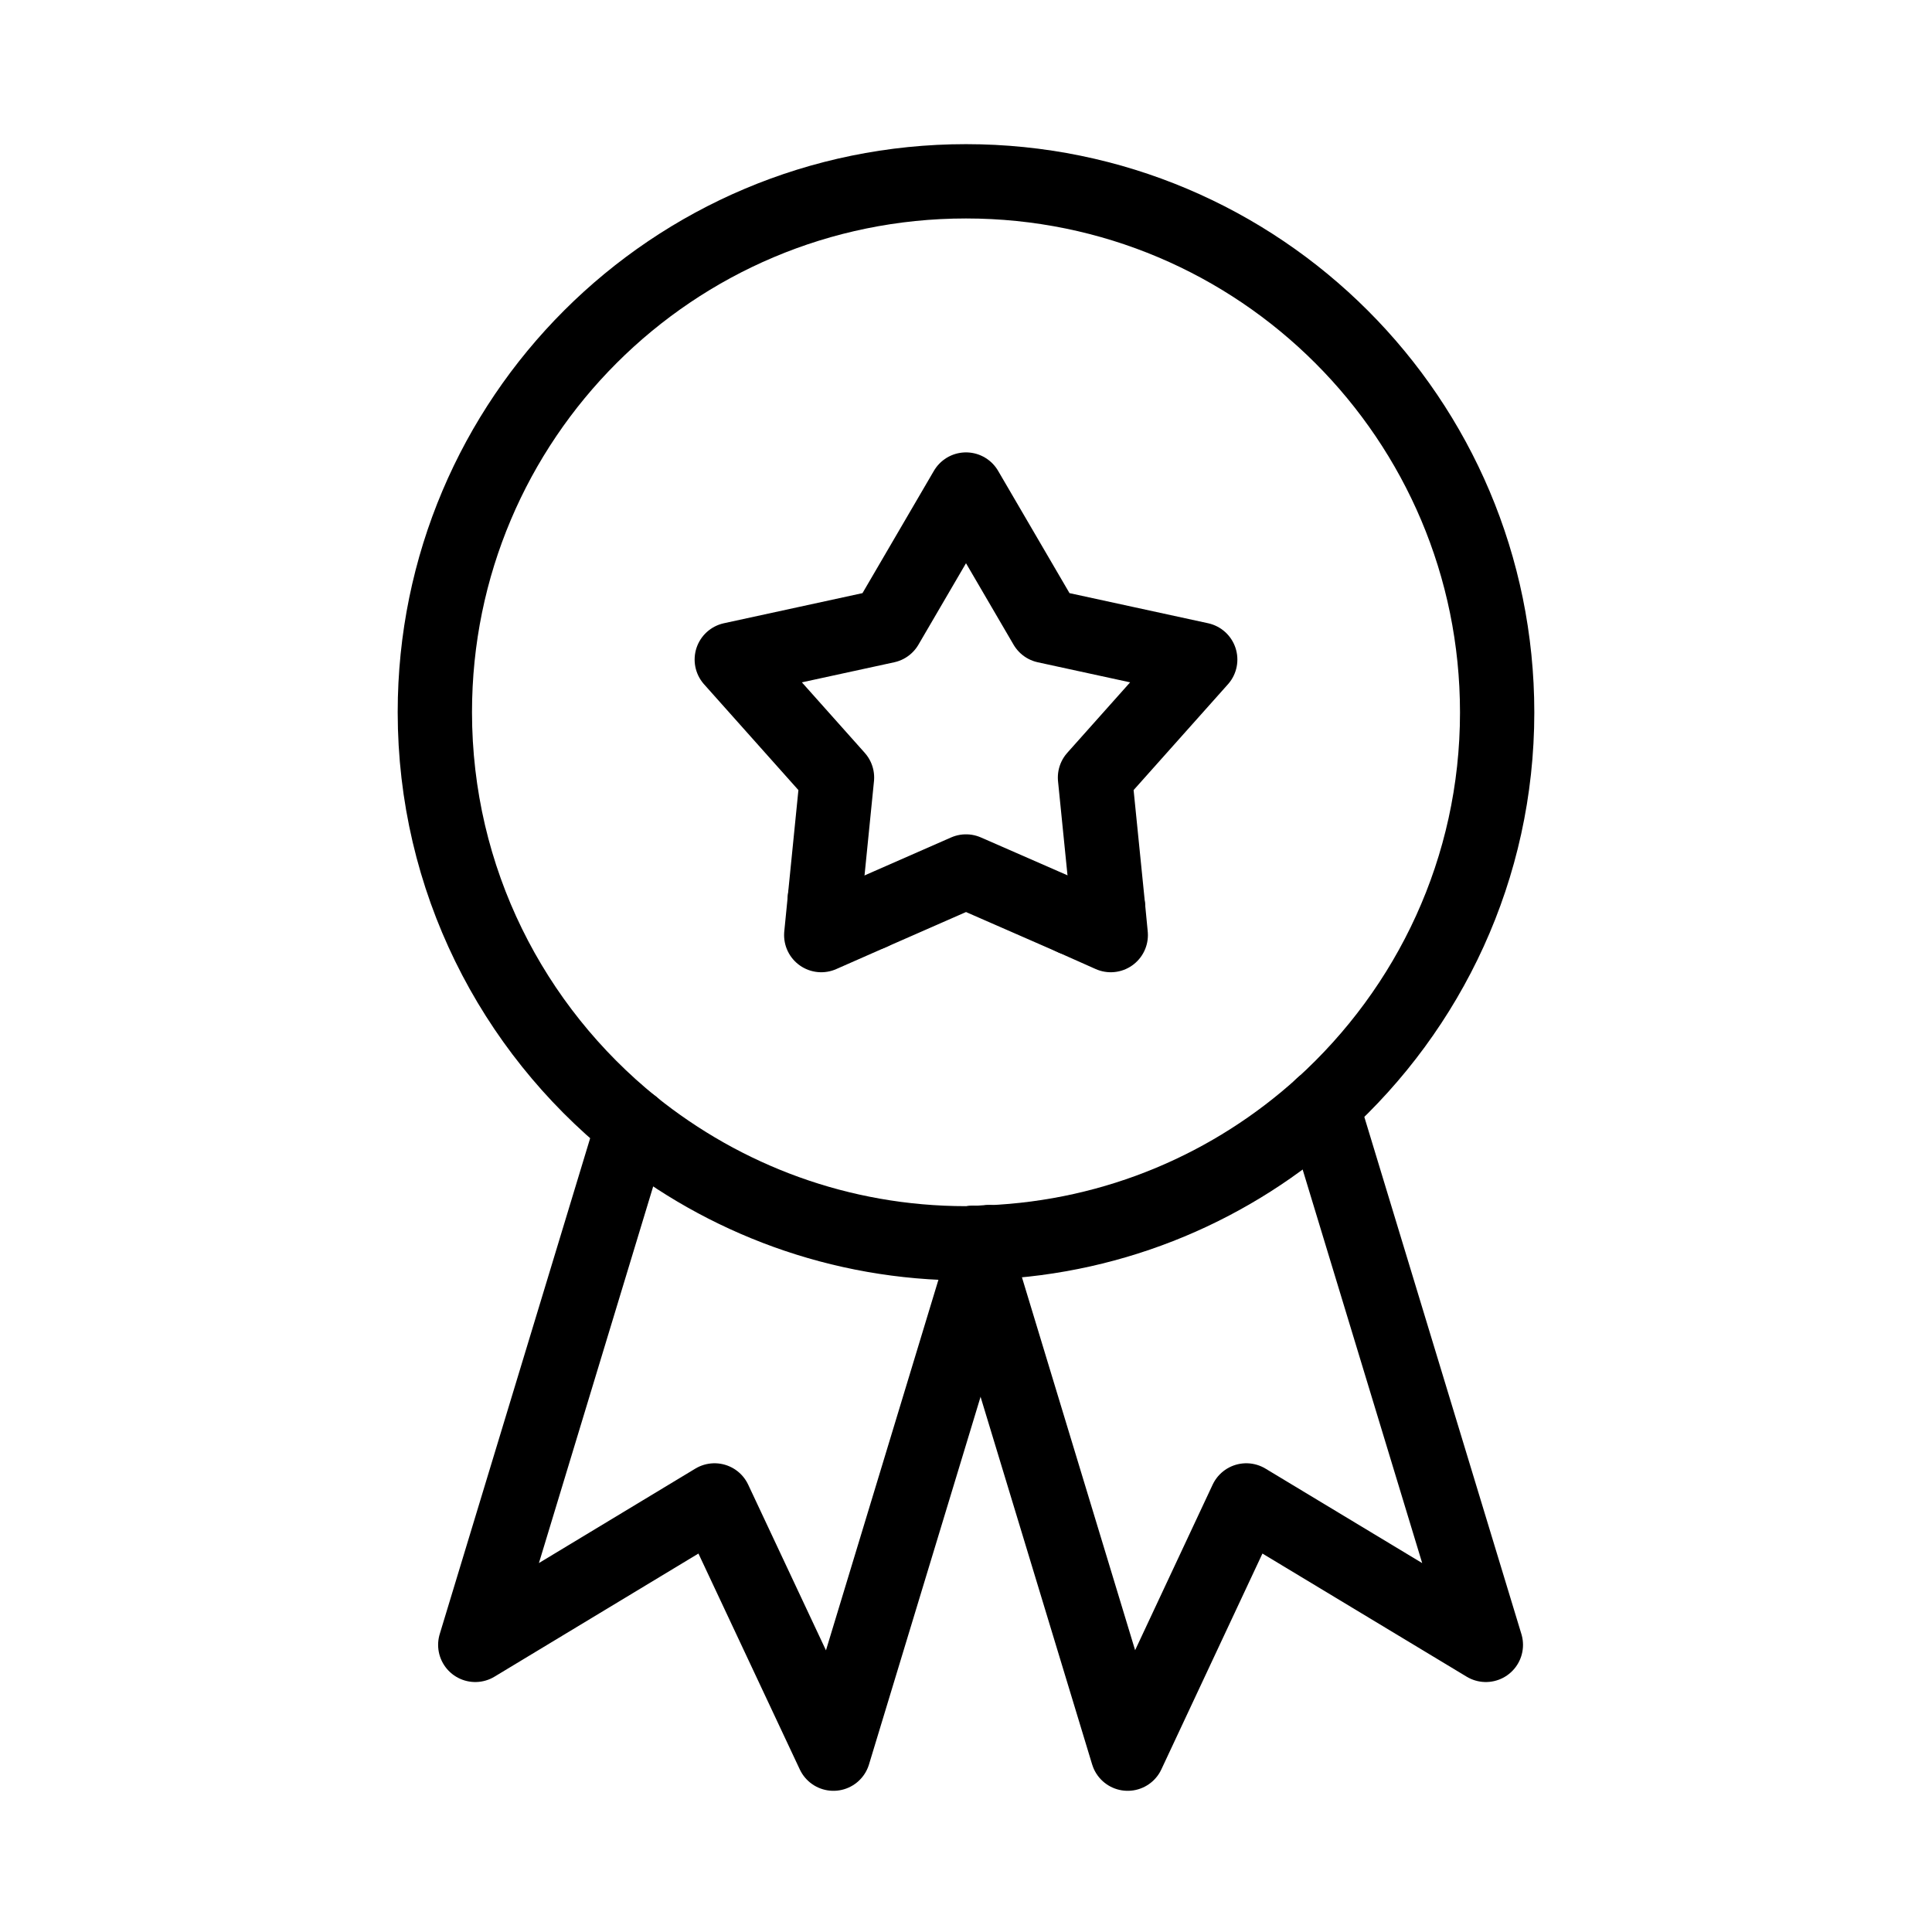
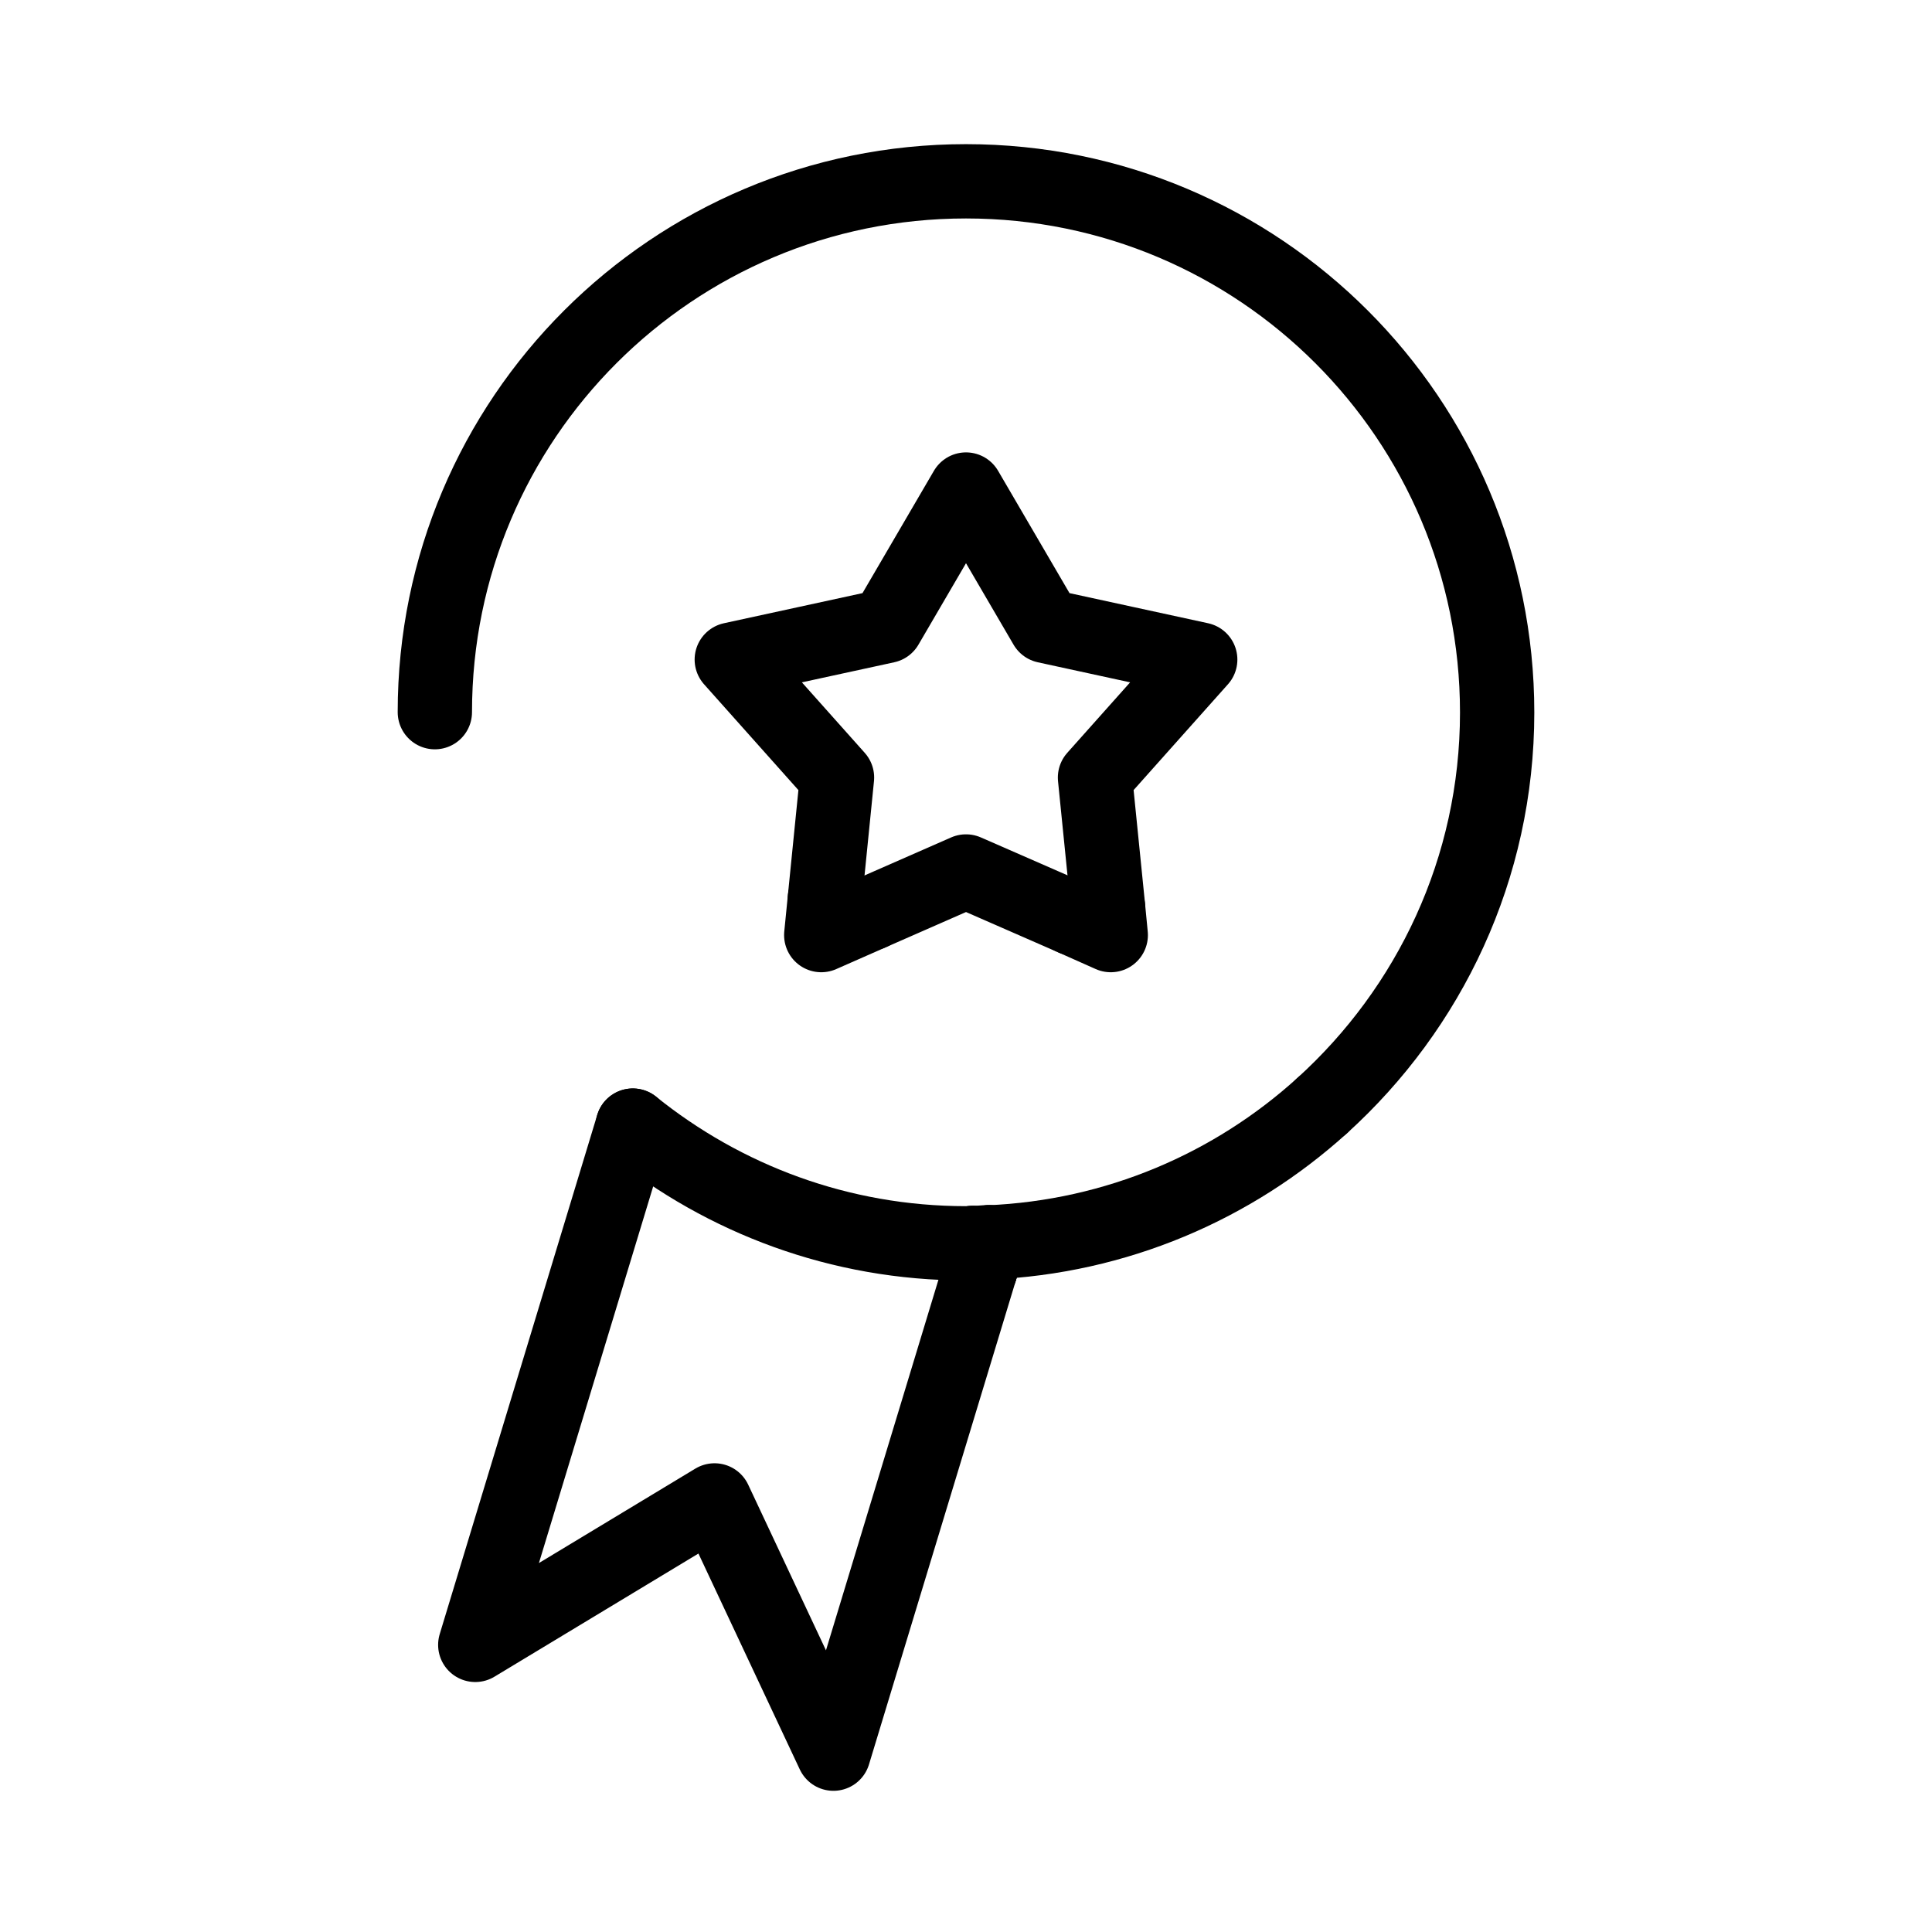
<svg xmlns="http://www.w3.org/2000/svg" id="Layer_1" viewBox="0 0 65 65">
  <defs>
    <style>.cls-1{fill:none;stroke:#000;stroke-linecap:round;stroke-linejoin:round;stroke-width:2.5px;}</style>
  </defs>
  <line class="cls-1" x1="32.99" y1="42.69" x2="33.26" y2="41.8" />
  <polyline class="cls-1" points="21.29 37.87 15.99 55.34 24.04 50.48 28.04 59 32.99 42.69" />
-   <polyline class="cls-1" points="44.48 37.2 49.99 55.34 41.93 50.48 37.94 59 32.99 42.69" />
  <line class="cls-1" x1="32.72" y1="41.82" x2="32.99" y2="42.69" />
-   <path class="cls-1" d="M44.48,37.2c3.61-3.27,5.89-7.98,5.89-13.23,0-9.87-8-17.87-17.87-17.87S14.63,14.09,14.63,23.96c0,5.62,2.6,10.63,6.66,13.91" />
+   <path class="cls-1" d="M44.48,37.2c3.61-3.27,5.89-7.98,5.89-13.23,0-9.87-8-17.87-17.87-17.87S14.63,14.09,14.63,23.96" />
  <path class="cls-1" d="M32.72,41.82c.18,0,.36-.02.54-.03" />
  <path class="cls-1" d="M21.29,37.87c3.07,2.47,6.96,3.96,11.21,3.96.08,0,.15-.01.22-.01" />
  <path class="cls-1" d="M44.48,37.2c-2.99,2.71-6.91,4.42-11.22,4.6" />
  <polyline class="cls-1" points="36.09 30.89 37.37 31.46 37.28 30.53" />
  <polyline class="cls-1" points="29.31 30.72 27.63 31.46 27.75 30.25" />
  <polyline class="cls-1" points="37.28 30.53 36.84 26.16 40.38 22.19 35.18 21.06 32.5 16.47 29.82 21.06 24.62 22.19 28.16 26.16 27.75 30.25" />
  <polyline class="cls-1" points="36.09 30.89 32.5 29.32 29.31 30.72" />
</svg>